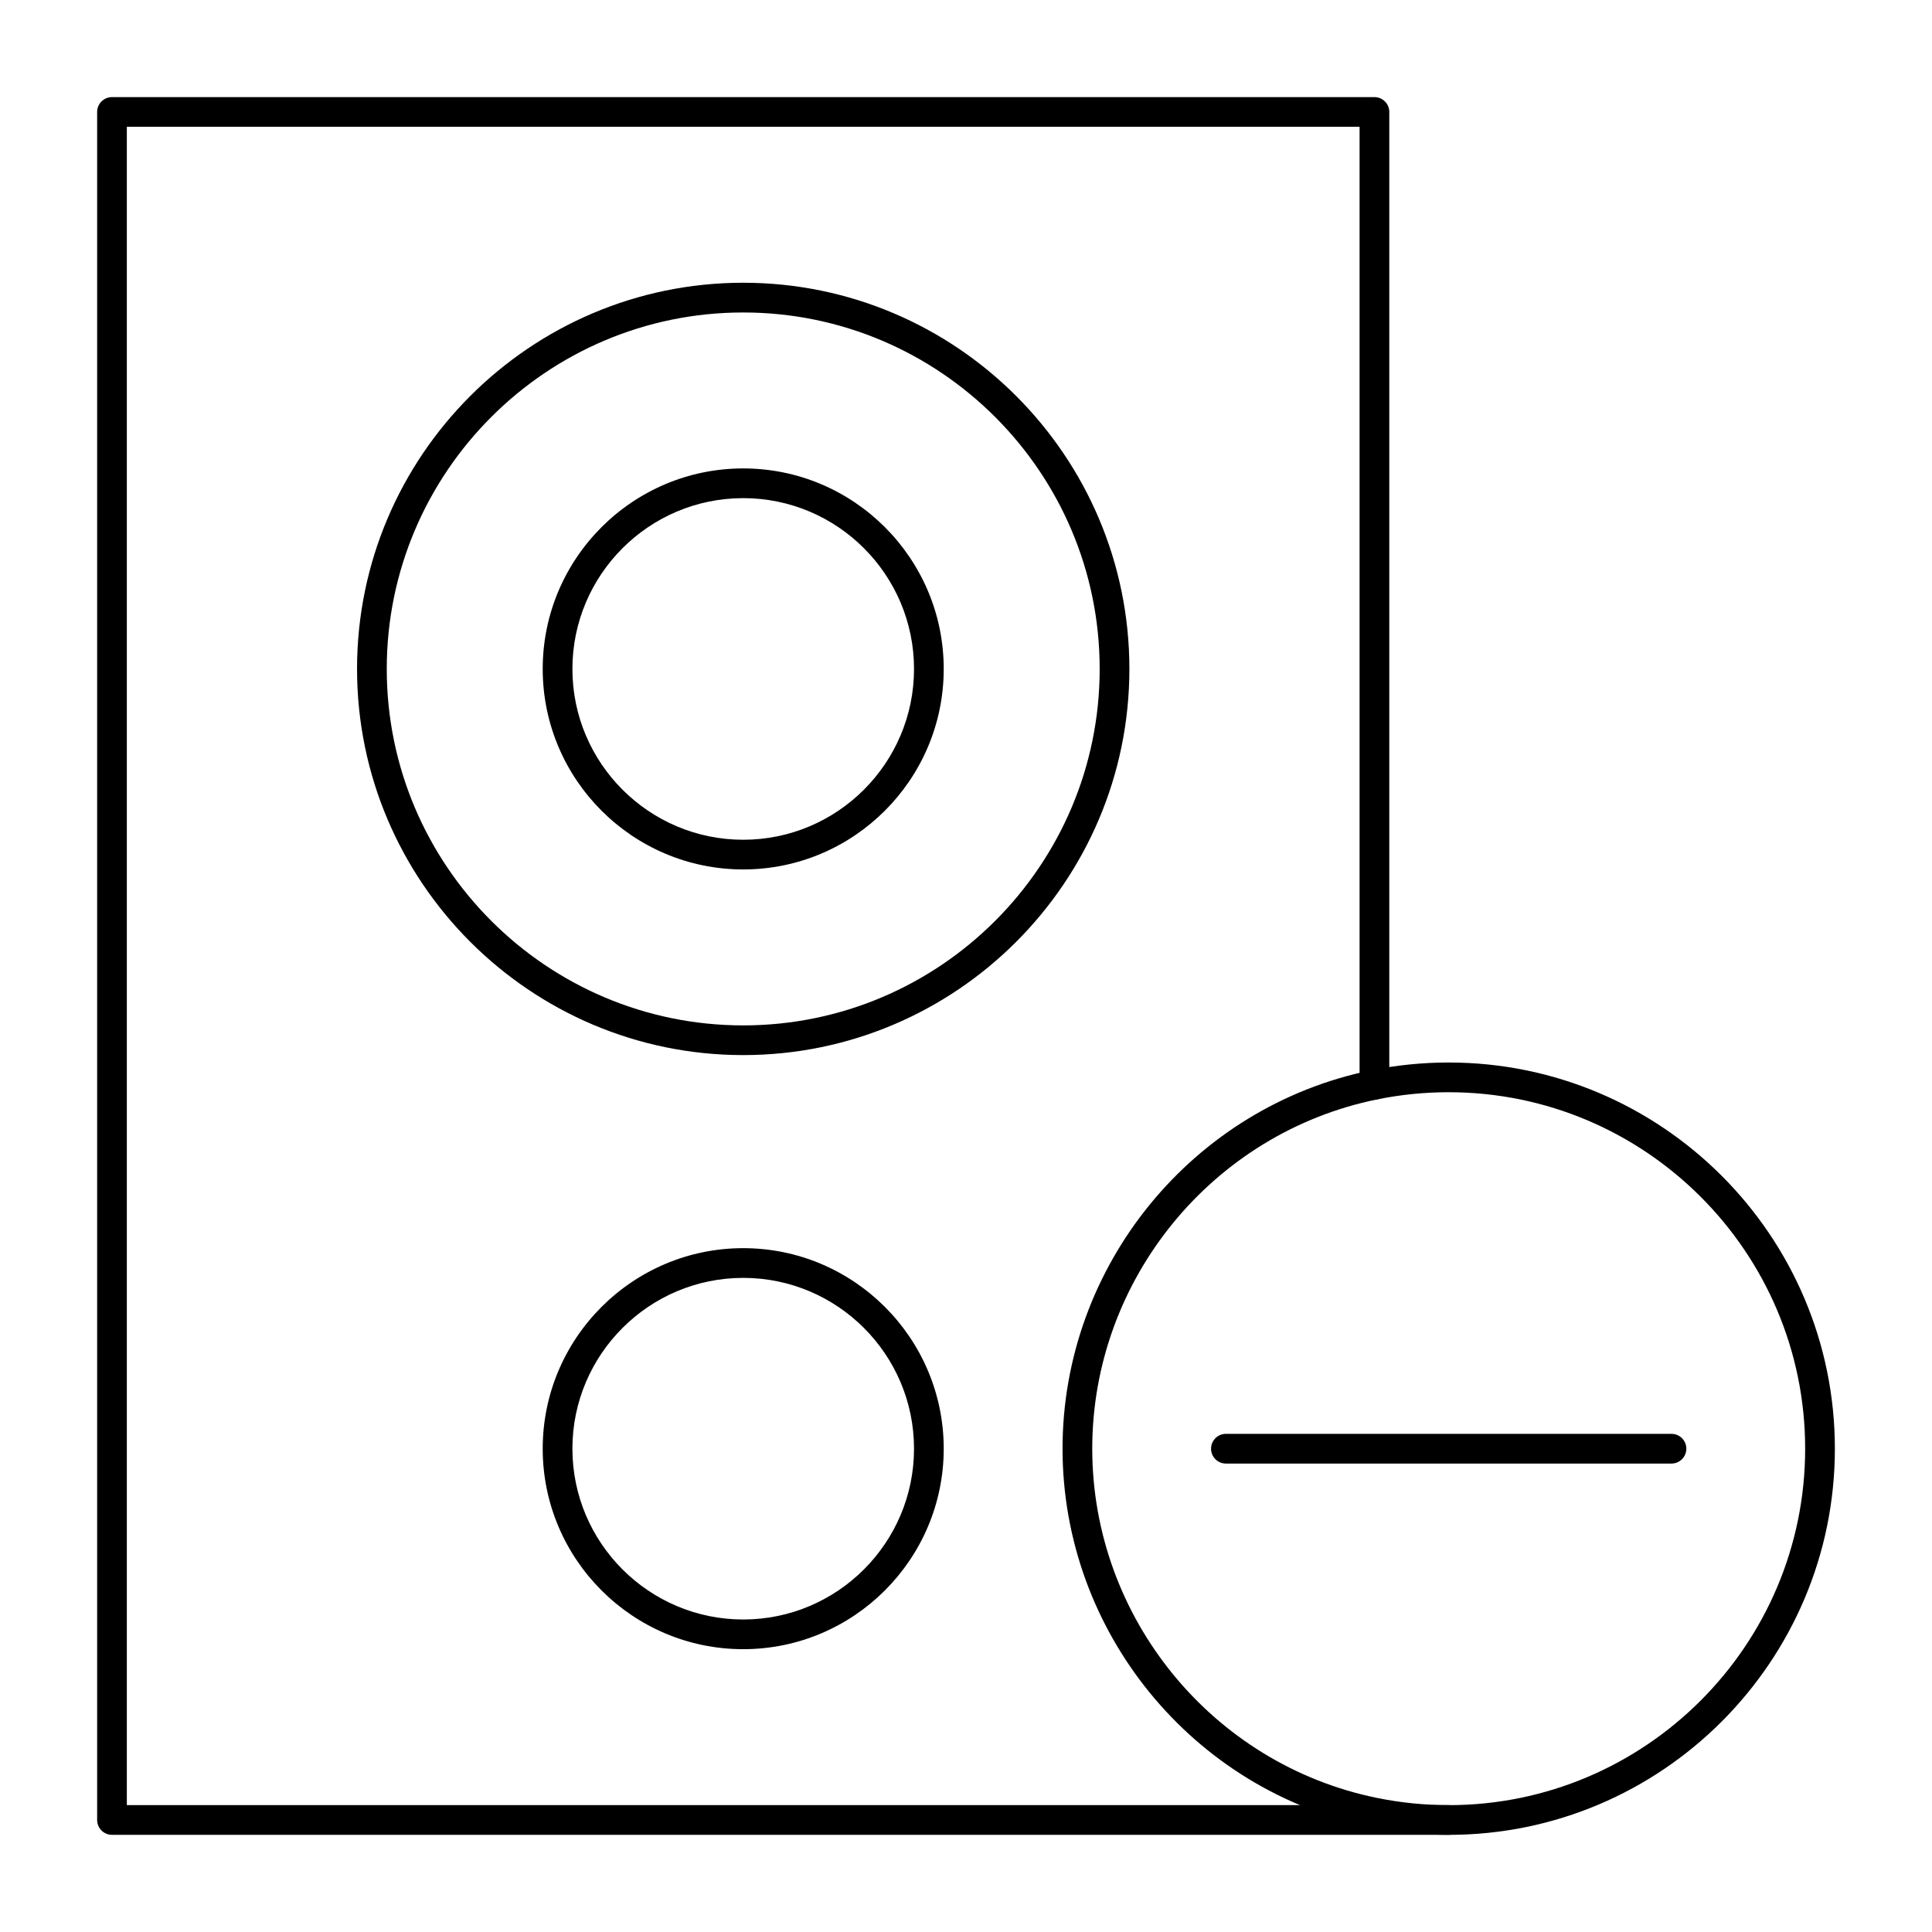
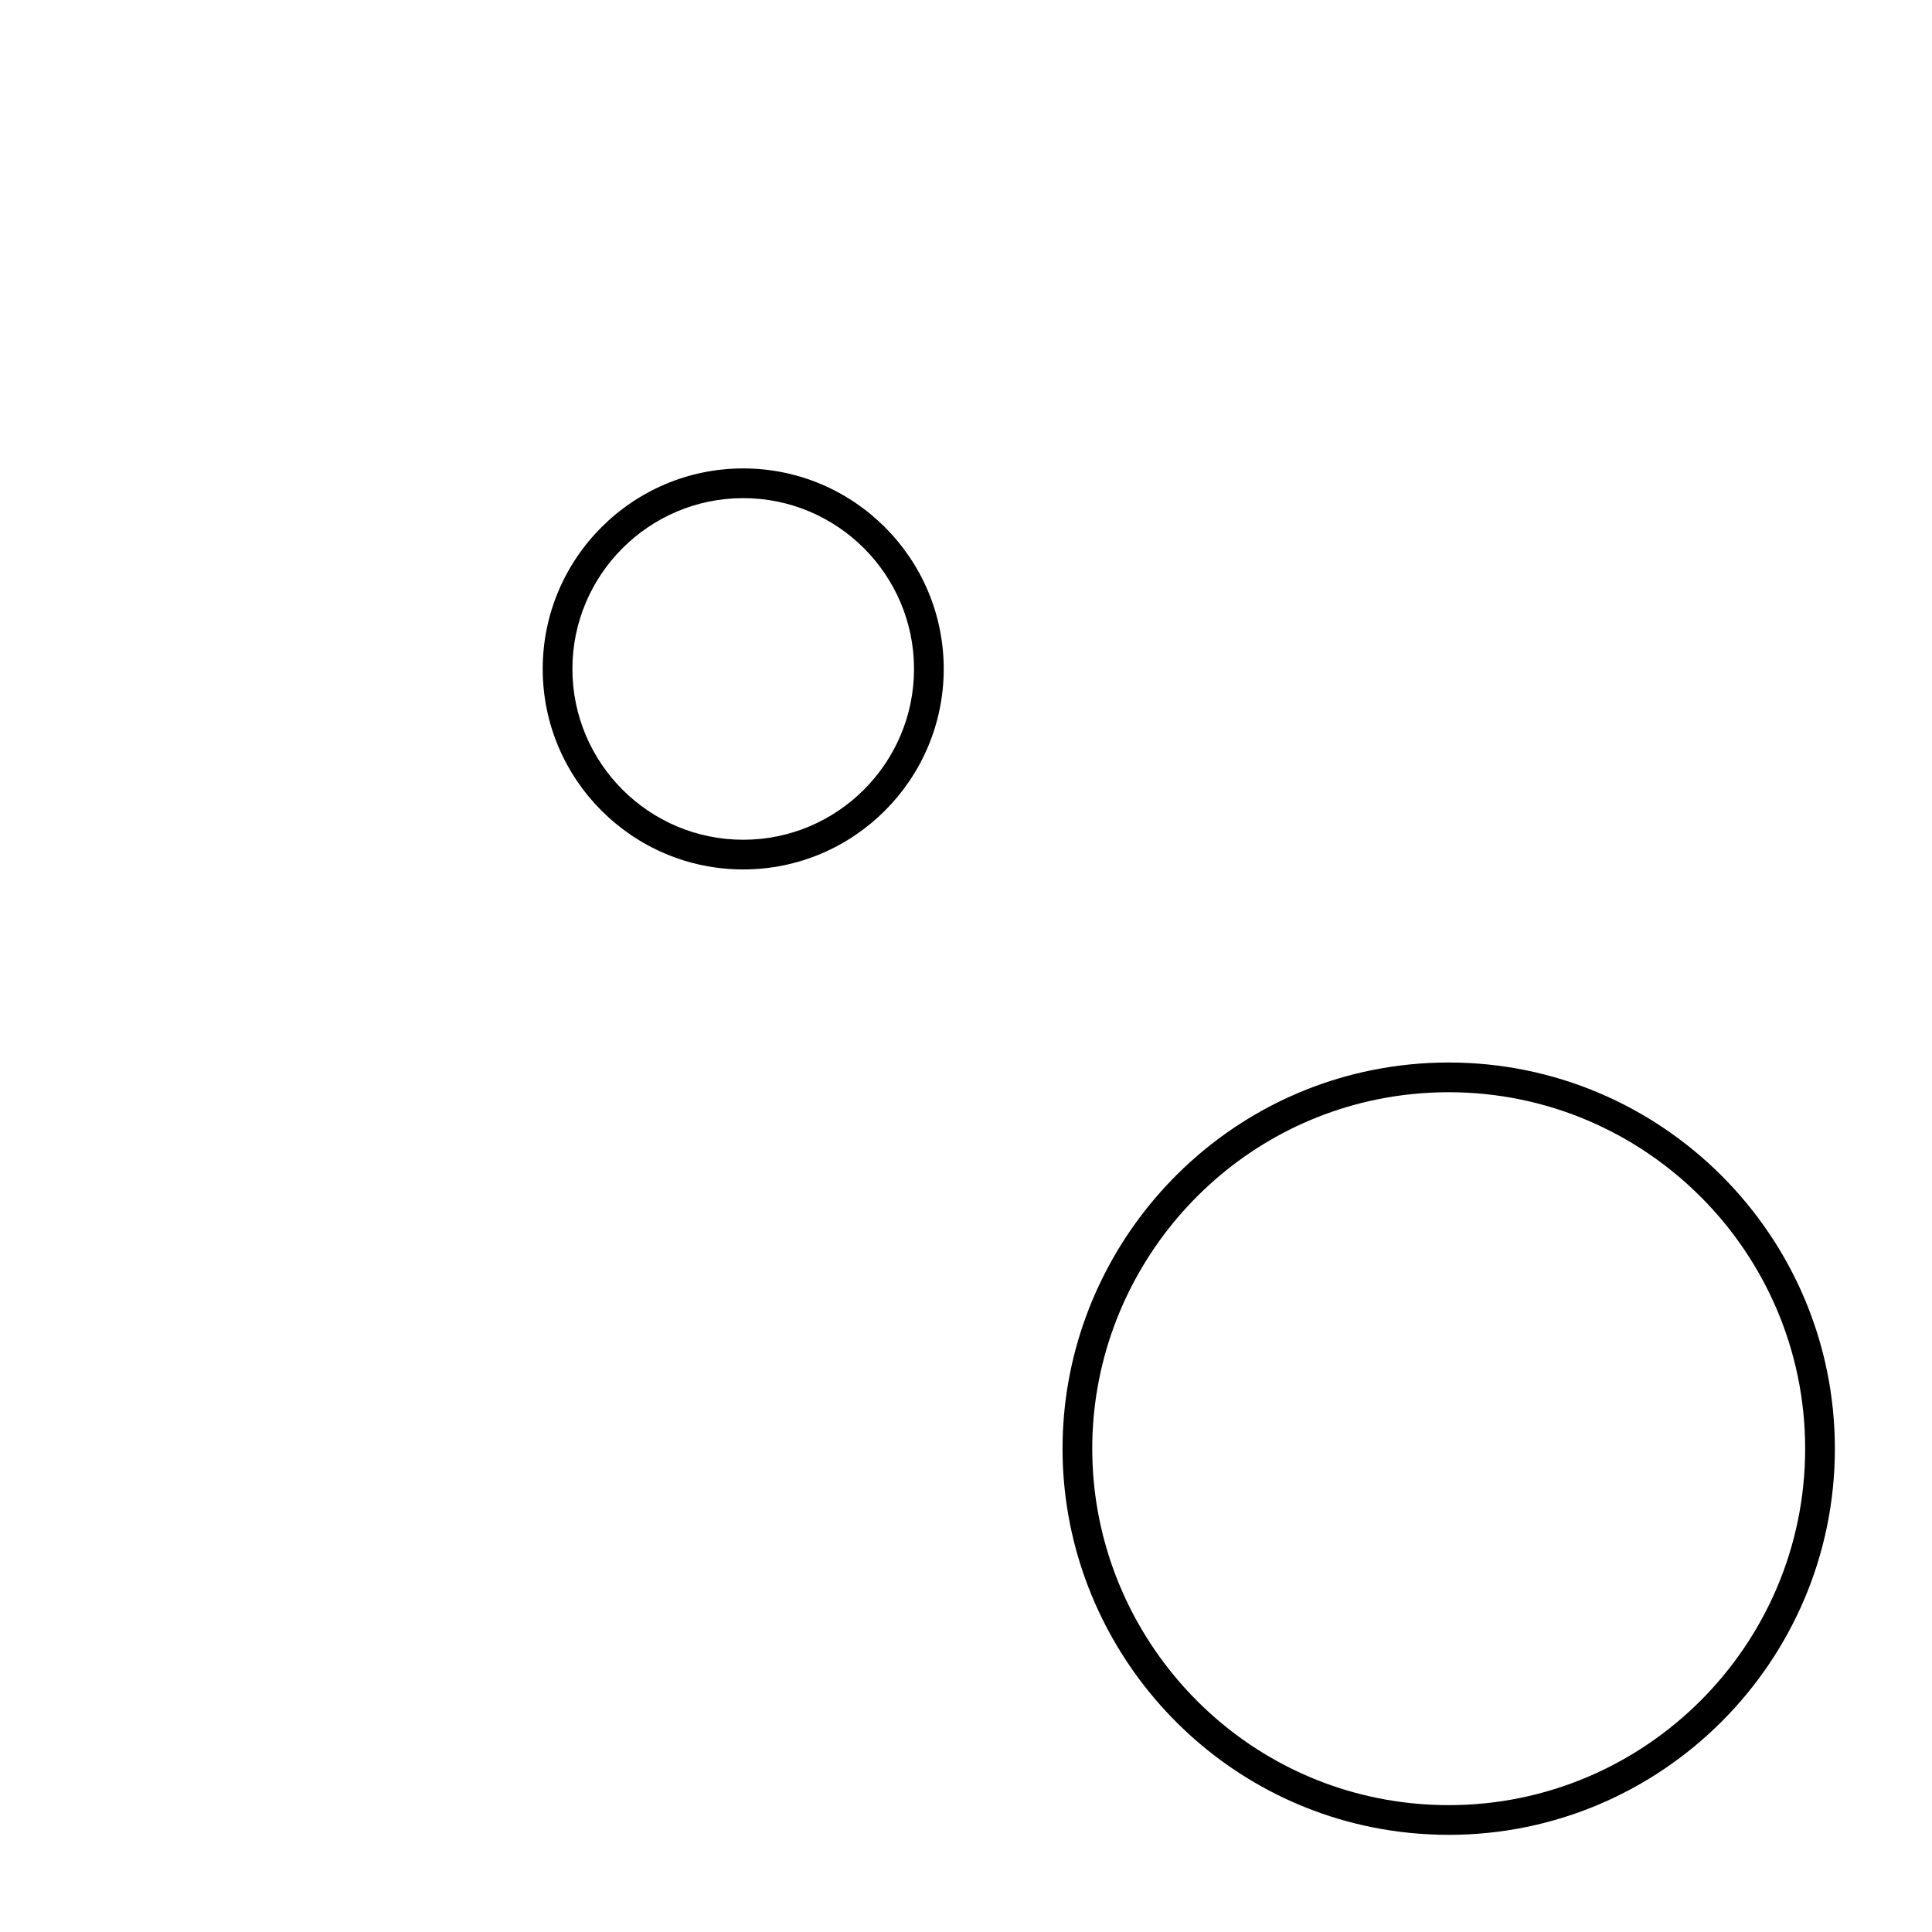
<svg xmlns="http://www.w3.org/2000/svg" fill="#000000" width="800px" height="800px" version="1.1" viewBox="144 144 512 512">
  <g>
-     <path d="m340.96 423.61c-56.43 0-102.34-45.906-102.34-102.34 0-56.426 45.91-102.34 102.34-102.34 56.43 0 102.34 45.906 102.34 102.34 0 56.43-45.906 102.34-102.34 102.34zm0-196.8c-52.09 0-94.465 42.375-94.465 94.465s42.375 94.465 94.465 94.465c52.09 0 94.465-42.375 94.465-94.465 0-52.086-42.375-94.465-94.465-94.465z" />
    <path d="m340.96 374.41c-29.301 0-53.137-23.836-53.137-53.137 0-29.301 23.836-53.137 53.137-53.137s53.137 23.836 53.137 53.137c0 29.301-23.836 53.137-53.137 53.137zm0-98.398c-24.957 0-45.266 20.305-45.266 45.266 0 24.957 20.305 45.266 45.266 45.266 24.957 0 45.266-20.305 45.266-45.266s-20.305-45.266-45.266-45.266z" />
-     <path d="m340.96 581.05c-29.301 0-53.137-23.836-53.137-53.137 0-29.297 23.836-53.137 53.137-53.137s53.137 23.836 53.137 53.137-23.836 53.137-53.137 53.137zm0-98.398c-24.957 0-45.266 20.305-45.266 45.266 0 24.957 20.305 45.266 45.266 45.266 24.957 0 45.266-20.305 45.266-45.266s-20.305-45.266-45.266-45.266z" />
-     <path d="m527.92 630.25h-354.24c-2.172 0-3.938-1.762-3.938-3.938v-452.64c0-2.172 1.762-3.938 3.938-3.938h334.56c2.172 0 3.938 1.762 3.938 3.938v257.81c0 2.172-1.762 3.938-3.938 3.938-2.172 0-3.938-1.762-3.938-3.938v-253.88h-326.69v444.77h350.3c2.172 0 3.938 1.762 3.938 3.938 0 2.172-1.762 3.934-3.938 3.934z" />
    <path d="m527.92 630.25c-6.879 0-13.766-0.688-20.465-2.047-47.438-9.633-81.871-51.809-81.871-100.29s34.434-90.656 81.871-100.29c6.695-1.359 13.582-2.047 20.465-2.047 56.43 0 102.34 45.906 102.34 102.34 0 56.43-45.906 102.34-102.34 102.34zm0-196.8c-6.359 0-12.719 0.637-18.898 1.891-43.785 8.891-75.566 47.824-75.566 92.574s31.781 83.684 75.566 92.574c6.188 1.254 12.543 1.891 18.898 1.891 52.09 0 94.465-42.375 94.465-94.465 0-52.09-42.375-94.465-94.465-94.465z" />
-     <path d="m586.96 531.86h-118.08c-2.172 0-3.938-1.762-3.938-3.938 0-2.172 1.762-3.938 3.938-3.938h118.08c2.172 0 3.938 1.762 3.938 3.938-0.004 2.176-1.766 3.938-3.938 3.938z" />
  </g>
</svg>